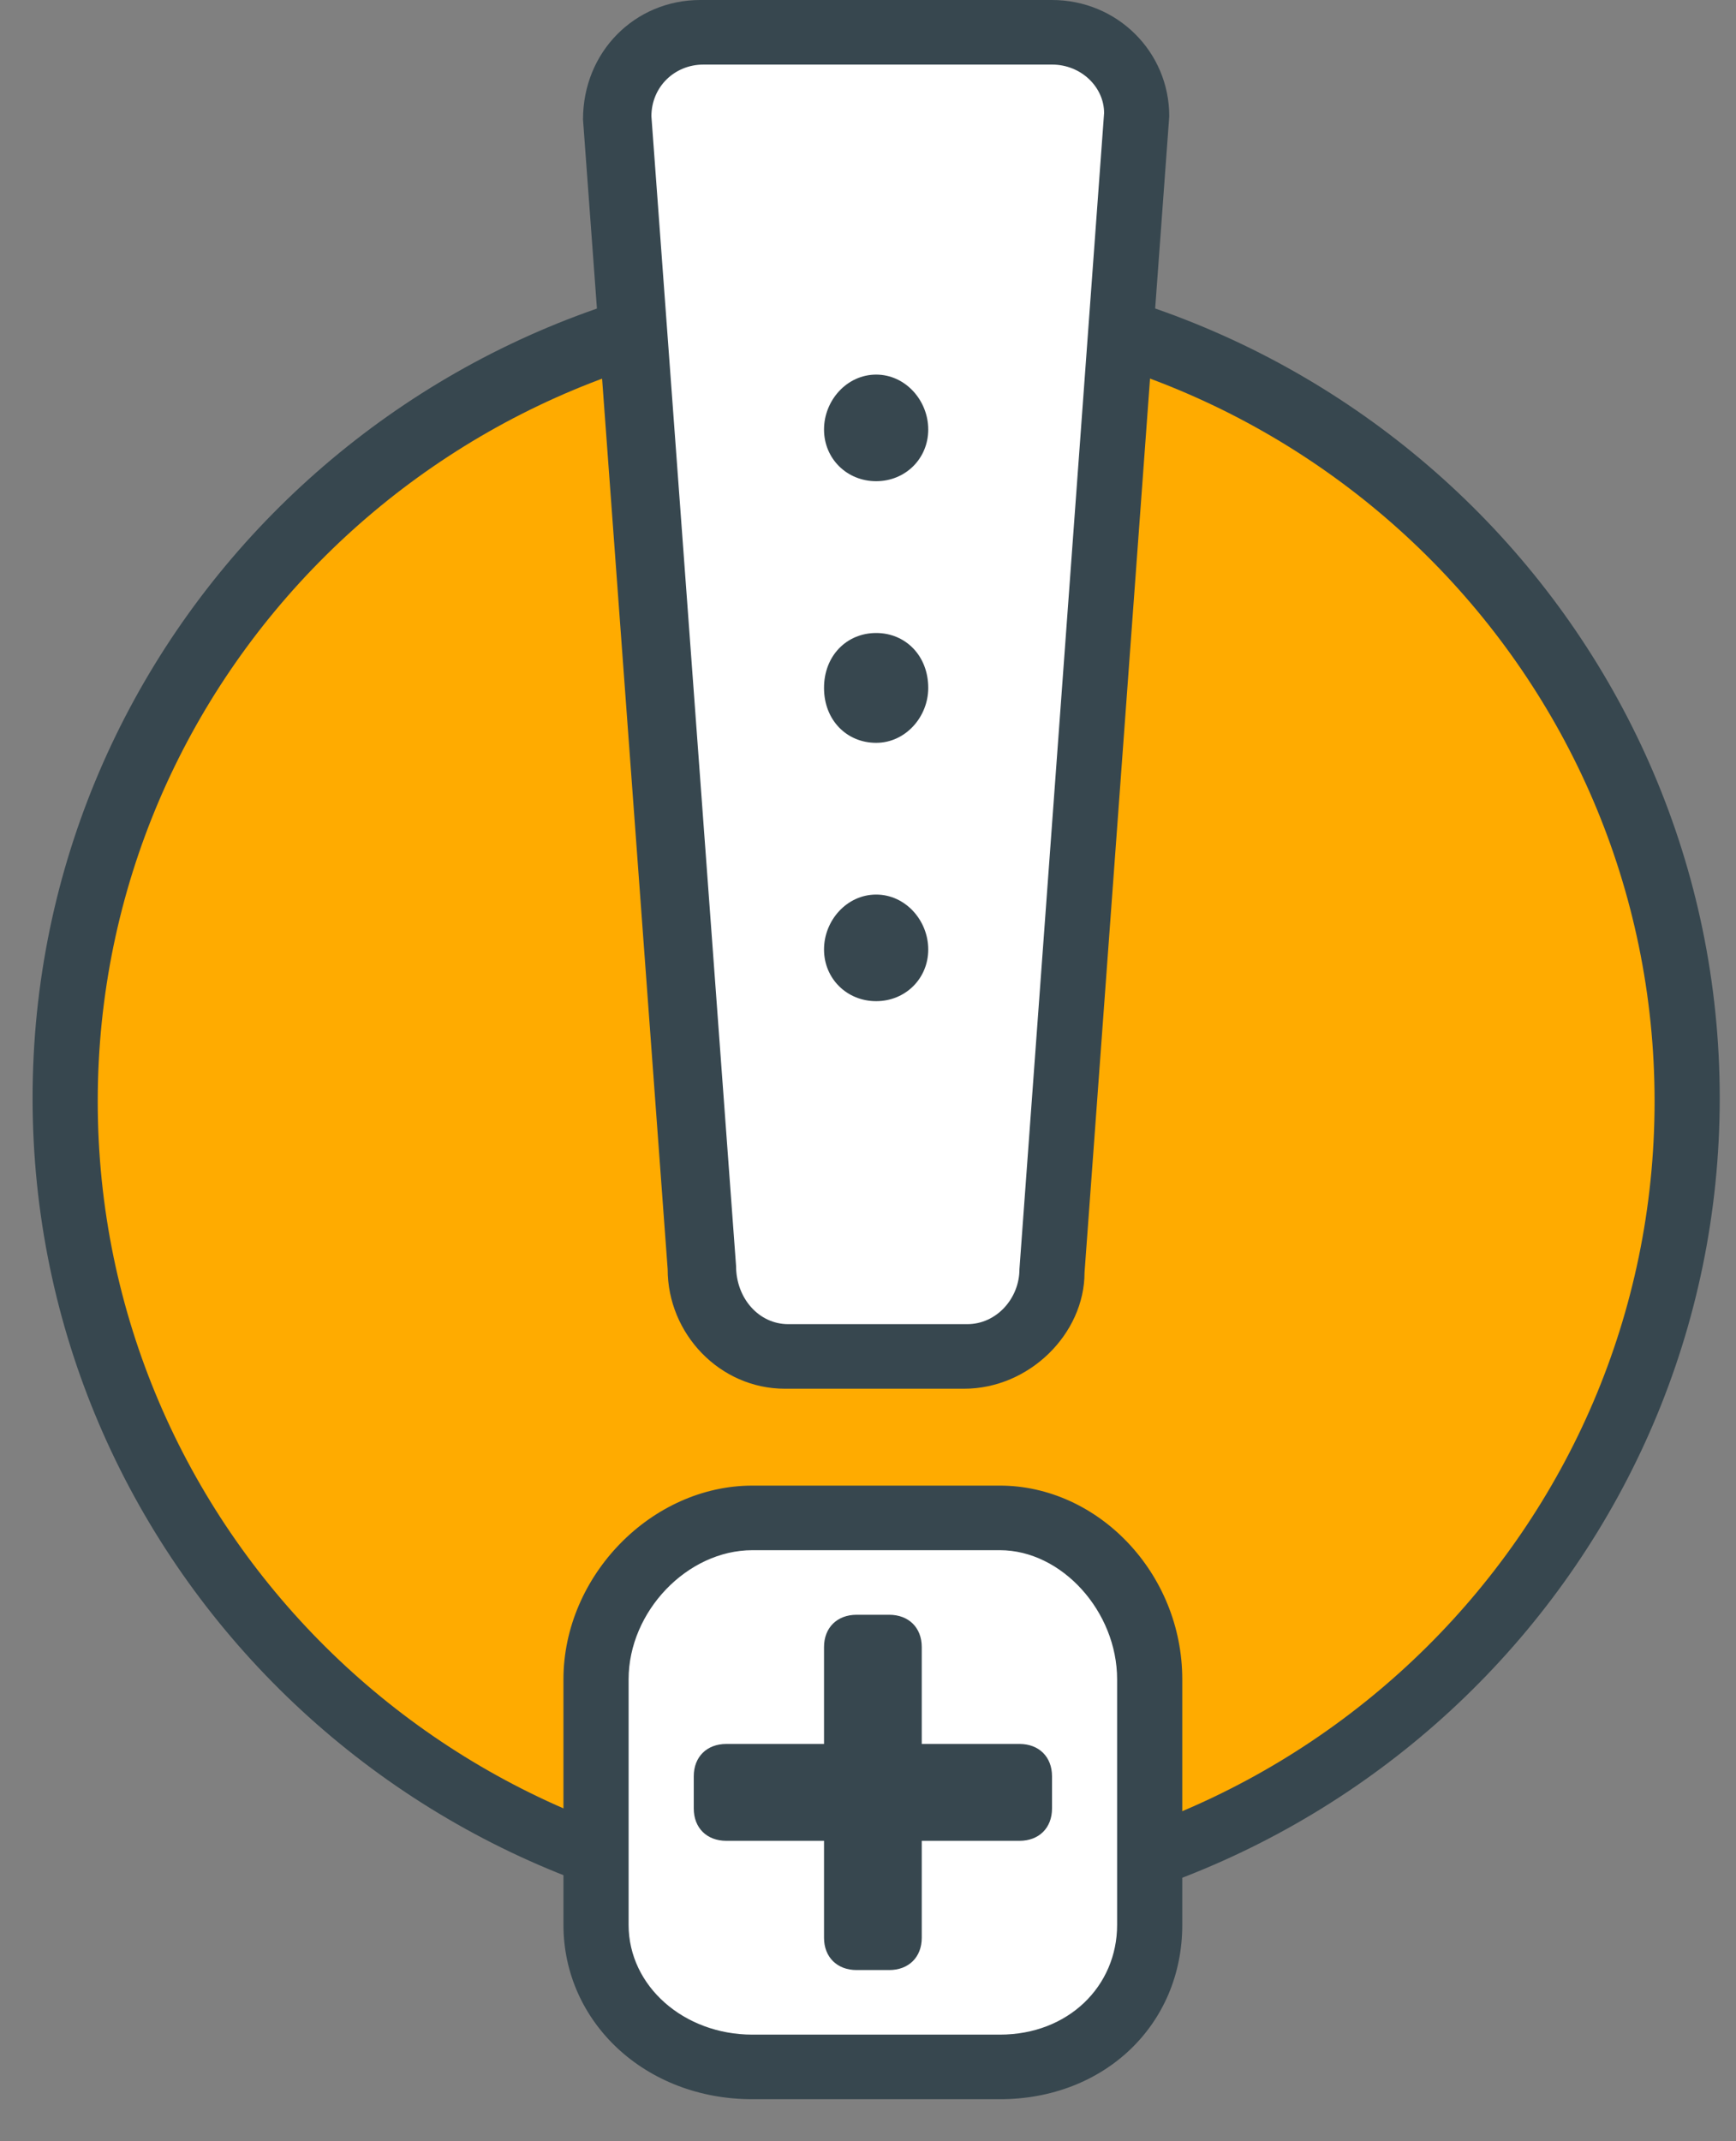
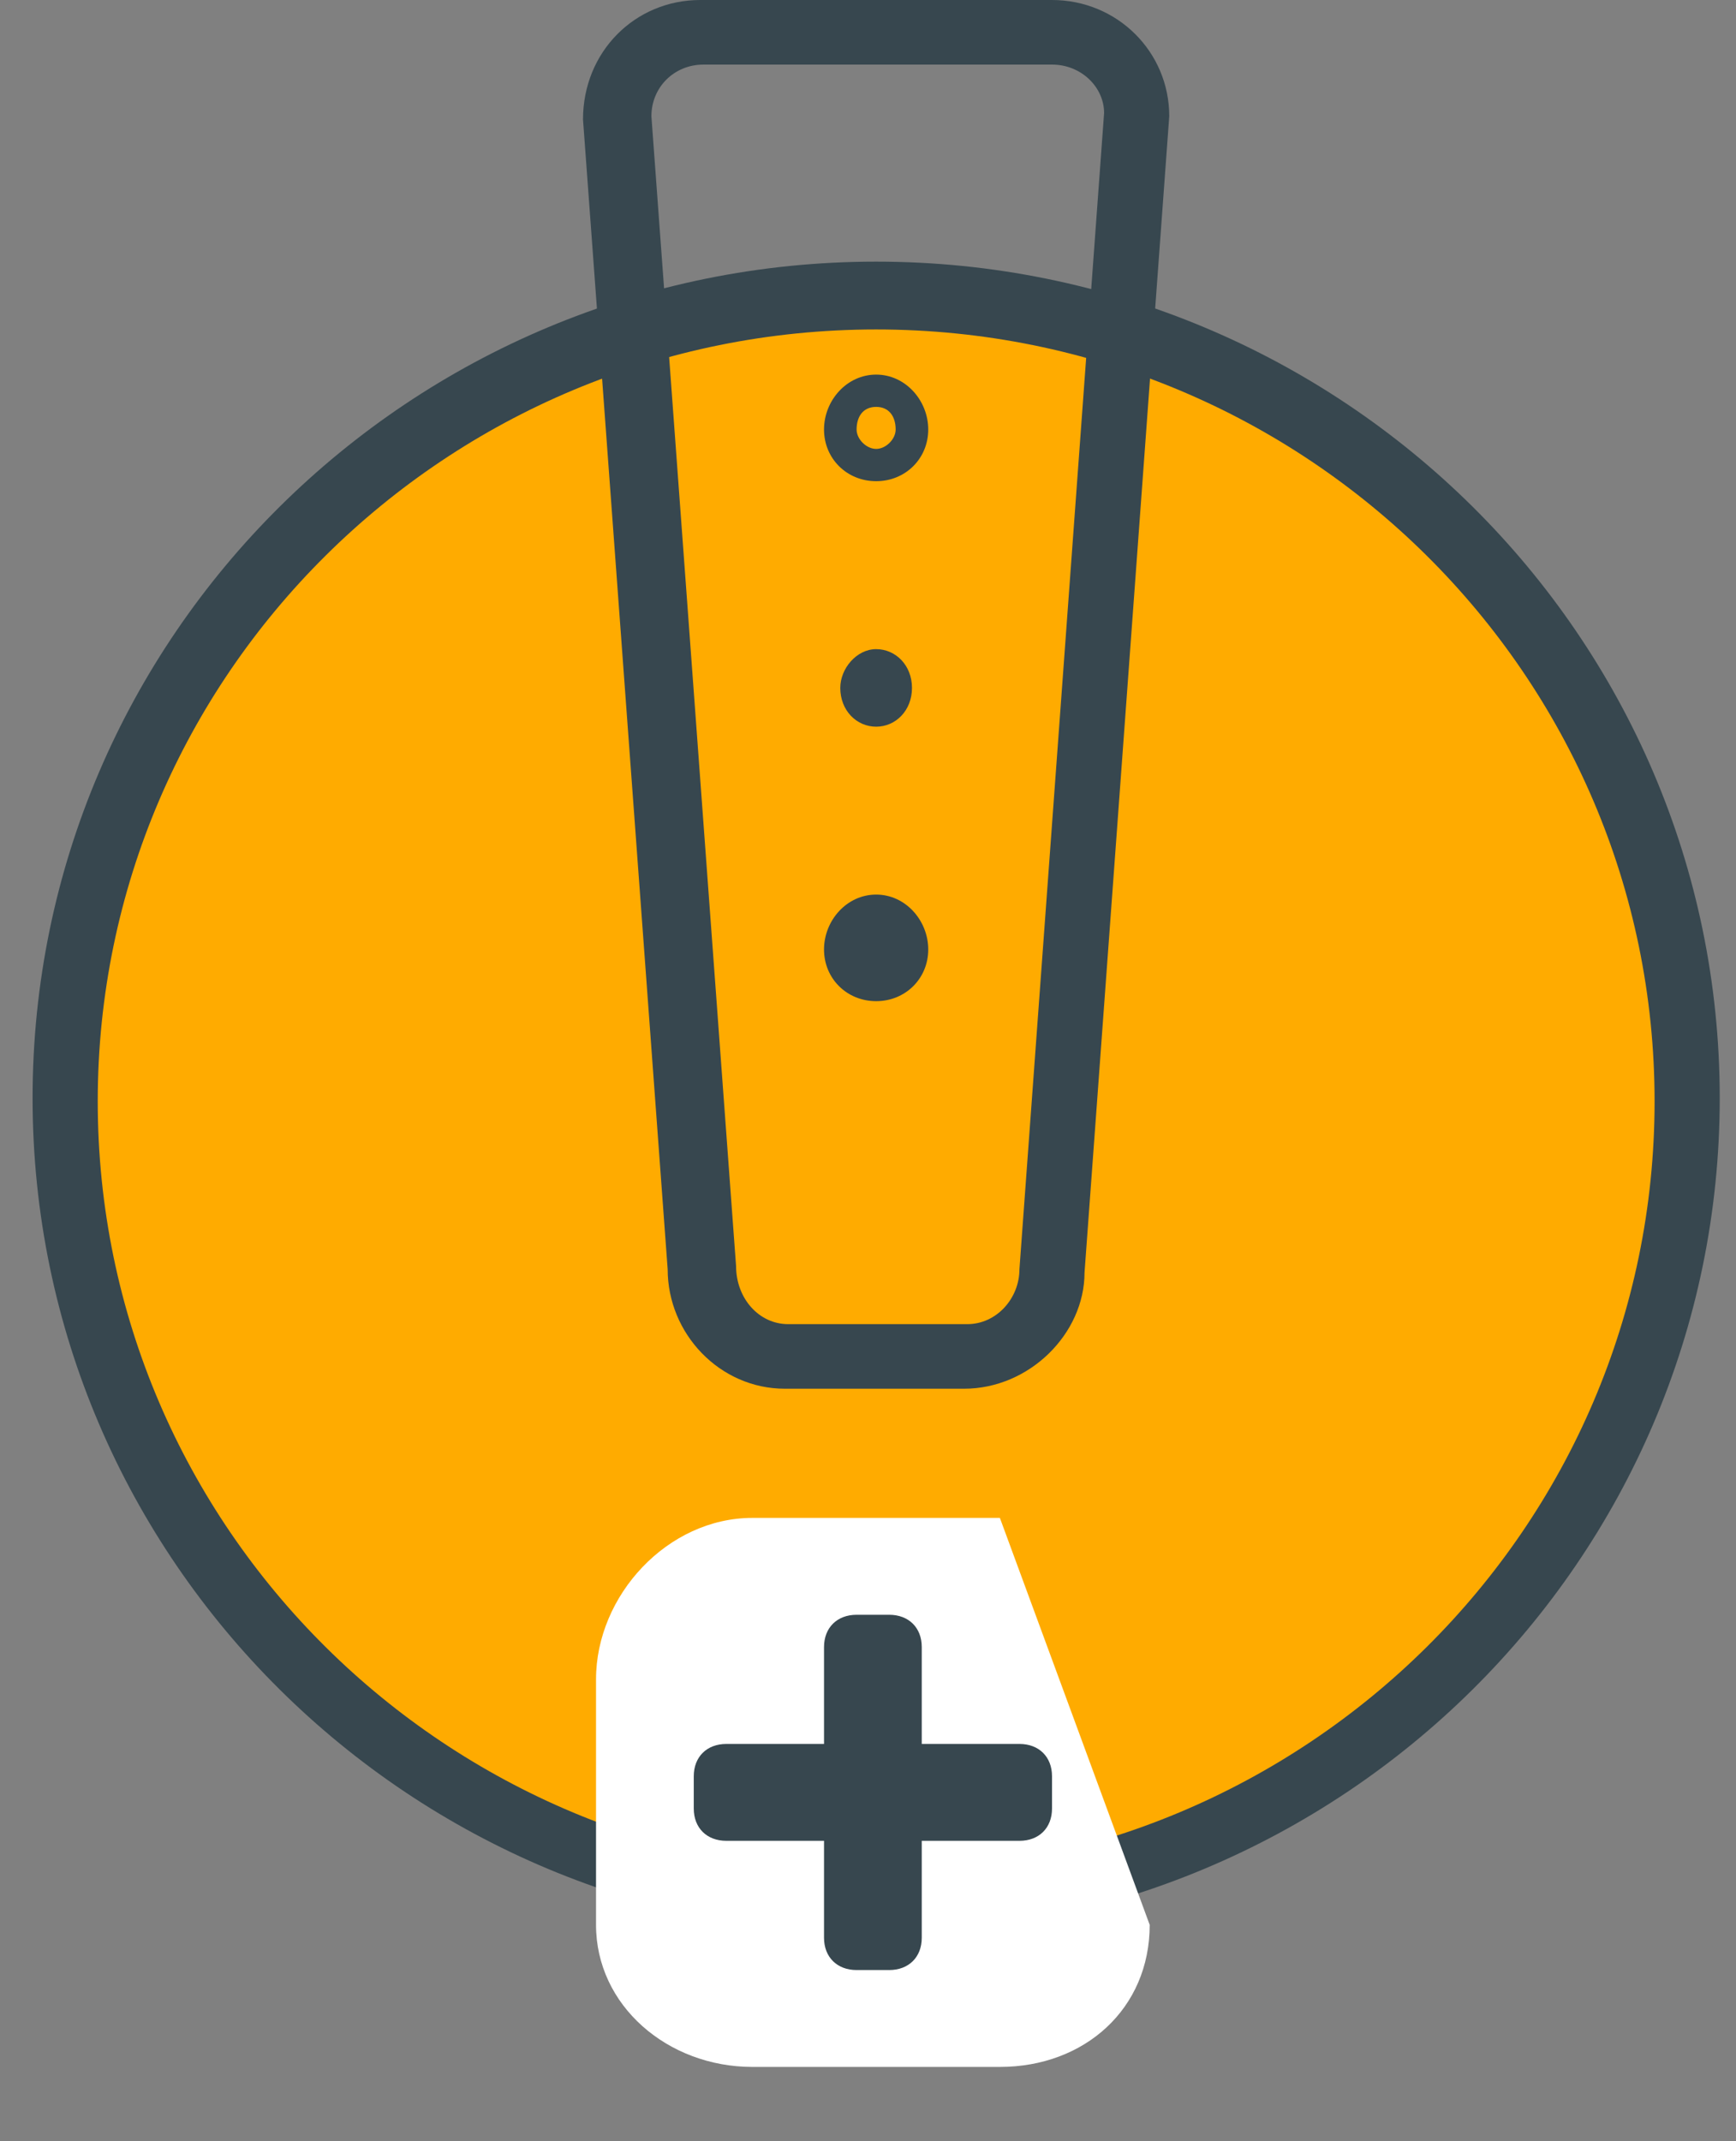
<svg xmlns="http://www.w3.org/2000/svg" width="30px" height="37px" viewBox="0 0 30 37" version="1.1">
  <rect x="0" y="0" width="30" height="37" fill="#808080" stroke="none" />
  <defs />
  <g id="Welcome" stroke="none" stroke-width="1" fill="none" fill-rule="evenodd">
    <g id="Landing-Desktop" transform="translate(-101, -686)">
      <g id="Icons" transform="translate(0, 658)">
        <g id="FAQ" transform="translate(90, 22)">
          <g id="Group-7" transform="translate(11, 6)">
            <g id="Group" transform="translate(0, 4.465)">
              <path d="M29.156,14.51 C29.156,22.155 22.908,28.406 15.141,28.406 C7.43,28.406 1.126,22.211 1.126,14.51 C1.126,6.864 7.373,0.614 15.141,0.614 C22.852,0.67 29.156,6.864 29.156,14.51 L29.156,14.51 Z" id="Shape" fill="#FFAB00" />
              <path d="M15.141,28.964 C7.092,28.964 0.563,22.49 0.563,14.51 C0.563,6.529 7.092,0.056 15.141,0.056 C23.189,0.056 29.719,6.529 29.719,14.51 C29.719,22.49 23.189,28.964 15.141,28.964 L15.141,28.964 Z M15.141,1.228 C7.711,1.228 1.689,7.199 1.689,14.566 C1.689,21.932 7.711,27.903 15.141,27.903 C22.57,27.903 28.593,21.932 28.593,14.566 C28.593,7.199 22.57,1.228 15.141,1.228 L15.141,1.228 Z" id="Shape" fill="#37474F" />
            </g>
            <g id="Group" transform="translate(9.737, 25.671)">
-               <path d="M10.131,7.59 C10.131,9.041 9.006,10.045 7.542,10.045 L3.265,10.045 C1.801,10.045 0.563,8.985 0.563,7.59 L0.563,3.348 C0.563,1.897 1.801,0.558 3.265,0.558 L7.542,0.558 C9.006,0.558 10.131,1.897 10.131,3.348 L10.131,7.59 L10.131,7.59 Z" id="Shape" fill="#FFFFFF" />
-               <path d="M7.542,10.603 L3.265,10.603 C1.407,10.603 0,9.264 0,7.59 L0,3.348 C0,1.563 1.52,0 3.265,0 L7.542,0 C9.231,0 10.694,1.507 10.694,3.348 L10.694,7.59 C10.694,9.32 9.343,10.603 7.542,10.603 L7.542,10.603 Z M3.265,1.116 C2.139,1.116 1.126,2.176 1.126,3.348 L1.126,7.59 C1.126,8.65 2.083,9.487 3.265,9.487 L7.542,9.487 C8.724,9.487 9.568,8.65 9.568,7.59 L9.568,3.348 C9.568,2.176 8.612,1.116 7.542,1.116 L3.265,1.116 L3.265,1.116 Z" id="Shape" fill="#37474F" />
+               <path d="M10.131,7.59 C10.131,9.041 9.006,10.045 7.542,10.045 L3.265,10.045 C1.801,10.045 0.563,8.985 0.563,7.59 L0.563,3.348 C0.563,1.897 1.801,0.558 3.265,0.558 L7.542,0.558 L10.131,7.59 L10.131,7.59 Z" id="Shape" fill="#FFFFFF" />
            </g>
            <g id="Group" transform="translate(11.989, 27.903)" fill="#37474F">
              <polygon id="Shape" points="3.377 0.558 3.377 2.79 5.629 2.79 5.629 3.348 3.377 3.348 3.377 5.581 2.814 5.581 2.814 3.348 0.563 3.348 0.563 2.79 2.814 2.79 2.814 0.558" />
              <path d="M3.377,6.139 L2.814,6.139 C2.477,6.139 2.251,5.916 2.251,5.581 L2.251,3.906 L0.563,3.906 C0.225,3.906 0,3.683 0,3.348 L0,2.79 C0,2.456 0.225,2.232 0.563,2.232 L2.251,2.232 L2.251,0.558 C2.251,0.223 2.477,0 2.814,0 L3.377,0 C3.715,0 3.94,0.223 3.94,0.558 L3.94,2.232 L5.629,2.232 C5.966,2.232 6.191,2.456 6.191,2.79 L6.191,3.348 C6.191,3.683 5.966,3.906 5.629,3.906 L3.94,3.906 L3.94,5.581 C3.94,5.916 3.715,6.139 3.377,6.139 L3.377,6.139 Z" id="Shape" />
            </g>
            <g id="Group" transform="translate(9.568, 0)">
-               <path d="M8.612,21.932 C8.612,22.769 7.936,23.439 7.148,23.439 L4.053,23.439 C3.265,23.439 2.589,22.713 2.589,21.932 L1.126,2.009 C1.126,1.172 1.801,0.558 2.589,0.558 L8.612,0.558 C9.456,0.558 10.075,1.172 10.075,2.009 L8.612,21.932 L8.612,21.932 Z" id="Shape" fill="#FFFFFF" />
              <path d="M7.092,23.997 L3.996,23.997 C2.871,23.997 1.97,23.048 1.97,21.932 L0.507,2.065 C0.507,0.893 1.407,0 2.533,0 L8.612,0 C9.737,0 10.638,0.893 10.638,2.009 L9.174,21.988 C9.174,23.048 8.218,23.997 7.092,23.997 L7.092,23.997 Z M2.589,1.116 C2.083,1.116 1.689,1.507 1.689,2.009 L3.152,21.876 C3.152,22.434 3.546,22.881 4.053,22.881 L7.148,22.881 C7.655,22.881 8.049,22.434 8.049,21.932 L9.512,1.953 C9.512,1.507 9.118,1.116 8.612,1.116 L2.589,1.116 L2.589,1.116 Z" id="Shape" fill="#37474F" />
            </g>
            <g id="Group" transform="translate(14.24, 5.971)" fill="#37474F">
              <g id="Shape">
-                 <path d="M0.901,2.065 C0.563,2.065 0.281,1.786 0.281,1.451 C0.281,1.06 0.563,0.781 0.901,0.781 C1.238,0.781 1.52,1.06 1.52,1.451 C1.52,1.786 1.238,2.065 0.901,2.065 L0.901,2.065 Z" />
                <path d="M0.901,2.344 C0.394,2.344 0,1.953 0,1.451 C0,0.949 0.394,0.502 0.901,0.502 C1.407,0.502 1.801,0.949 1.801,1.451 C1.801,1.953 1.407,2.344 0.901,2.344 L0.901,2.344 Z M0.901,1.06 C0.675,1.06 0.563,1.228 0.563,1.451 C0.563,1.618 0.732,1.786 0.901,1.786 C1.069,1.786 1.238,1.618 1.238,1.451 C1.238,1.228 1.126,1.06 0.901,1.06 L0.901,1.06 Z" />
              </g>
              <g transform="translate(0, 4.465)" id="Shape">
                <path d="M0.901,2.121 C0.563,2.121 0.281,1.842 0.281,1.451 C0.281,1.116 0.563,0.781 0.901,0.781 C1.238,0.781 1.52,1.06 1.52,1.451 C1.52,1.842 1.238,2.121 0.901,2.121 L0.901,2.121 Z" />
-                 <path d="M0.901,2.4 C0.394,2.4 0,2.009 0,1.451 C0,0.893 0.394,0.502 0.901,0.502 C1.407,0.502 1.801,0.893 1.801,1.451 C1.801,1.953 1.407,2.4 0.901,2.4 L0.901,2.4 Z M0.901,1.116 C0.732,1.116 0.563,1.284 0.563,1.507 C0.563,1.73 0.732,1.897 0.901,1.897 C1.069,1.897 1.238,1.73 1.238,1.507 C1.238,1.284 1.126,1.116 0.901,1.116 L0.901,1.116 Z" />
              </g>
              <g transform="translate(0, 8.929)" id="Shape">
                <path d="M0.901,2.121 C0.563,2.121 0.281,1.842 0.281,1.507 C0.281,1.116 0.563,0.837 0.901,0.837 C1.238,0.837 1.52,1.116 1.52,1.507 C1.52,1.842 1.238,2.121 0.901,2.121 L0.901,2.121 Z" />
                <path d="M0.901,2.4 C0.394,2.4 0,2.009 0,1.507 C0,1.005 0.394,0.558 0.901,0.558 C1.407,0.558 1.801,1.005 1.801,1.507 C1.801,2.009 1.407,2.4 0.901,2.4 L0.901,2.4 Z M0.901,1.116 C0.675,1.116 0.563,1.284 0.563,1.507 C0.563,1.674 0.732,1.842 0.901,1.842 C1.069,1.842 1.238,1.674 1.238,1.507 C1.238,1.284 1.126,1.116 0.901,1.116 L0.901,1.116 Z" />
              </g>
            </g>
          </g>
        </g>
      </g>
    </g>
  </g>
</svg>